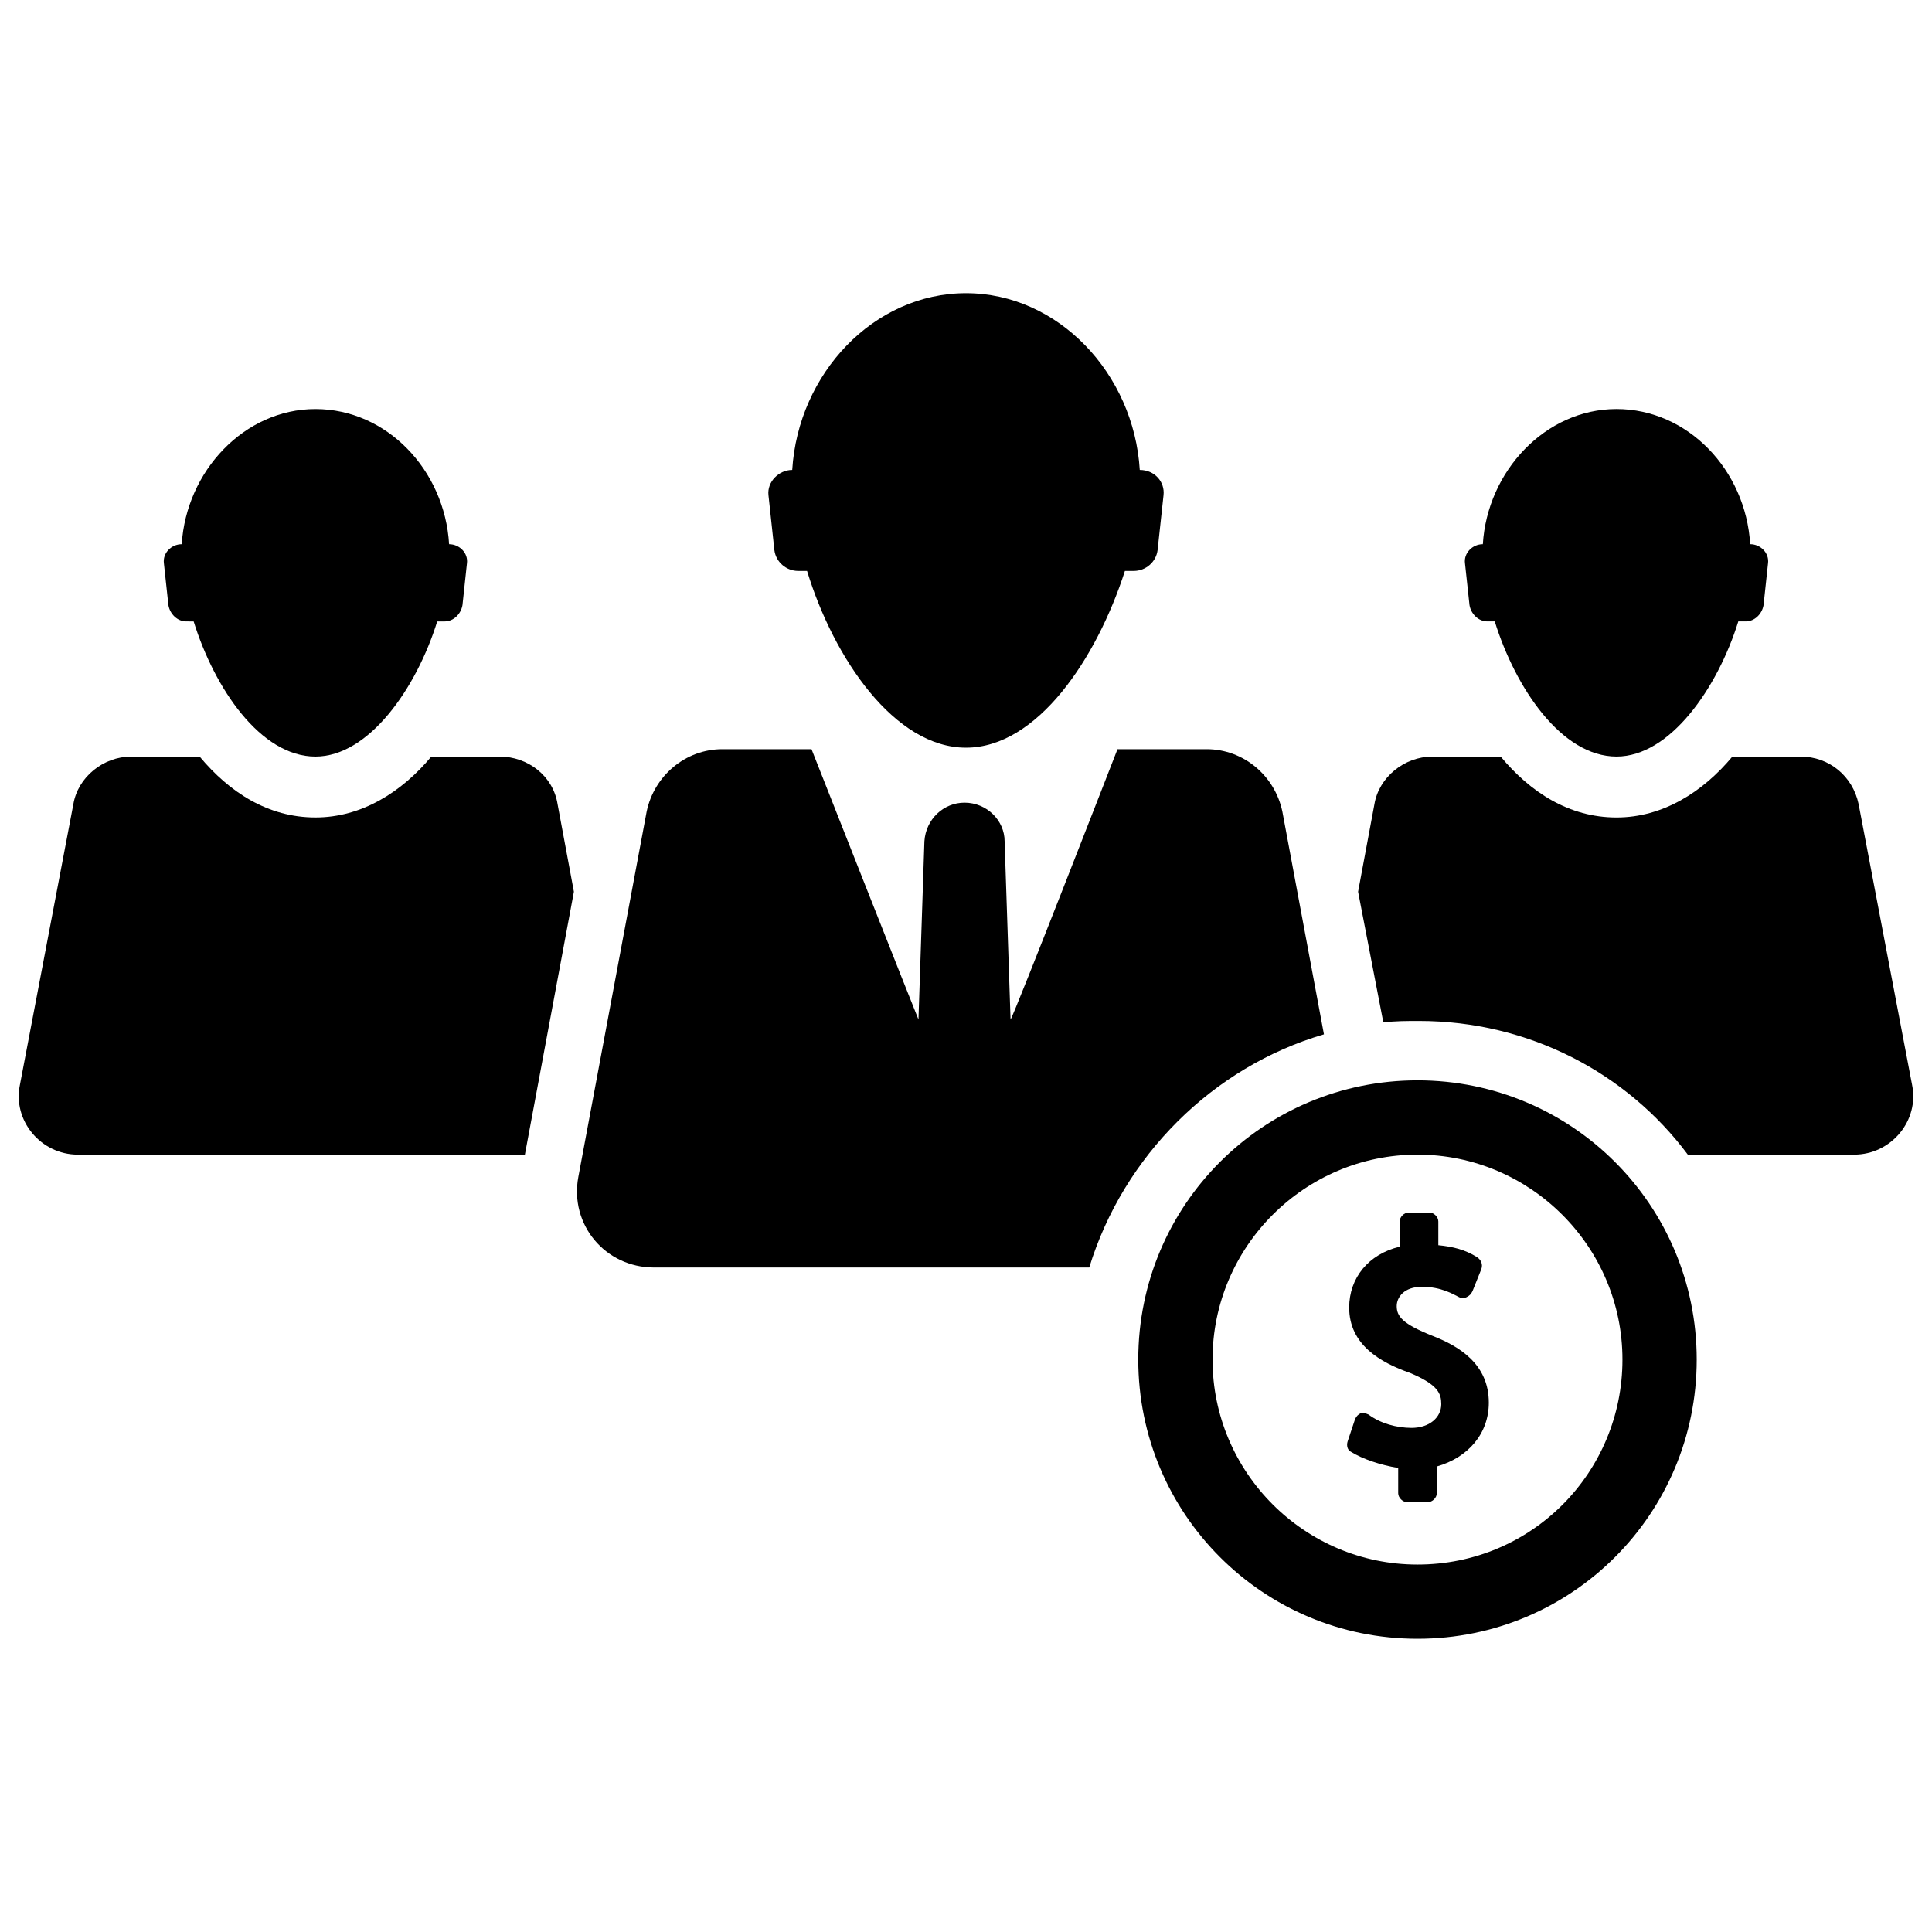
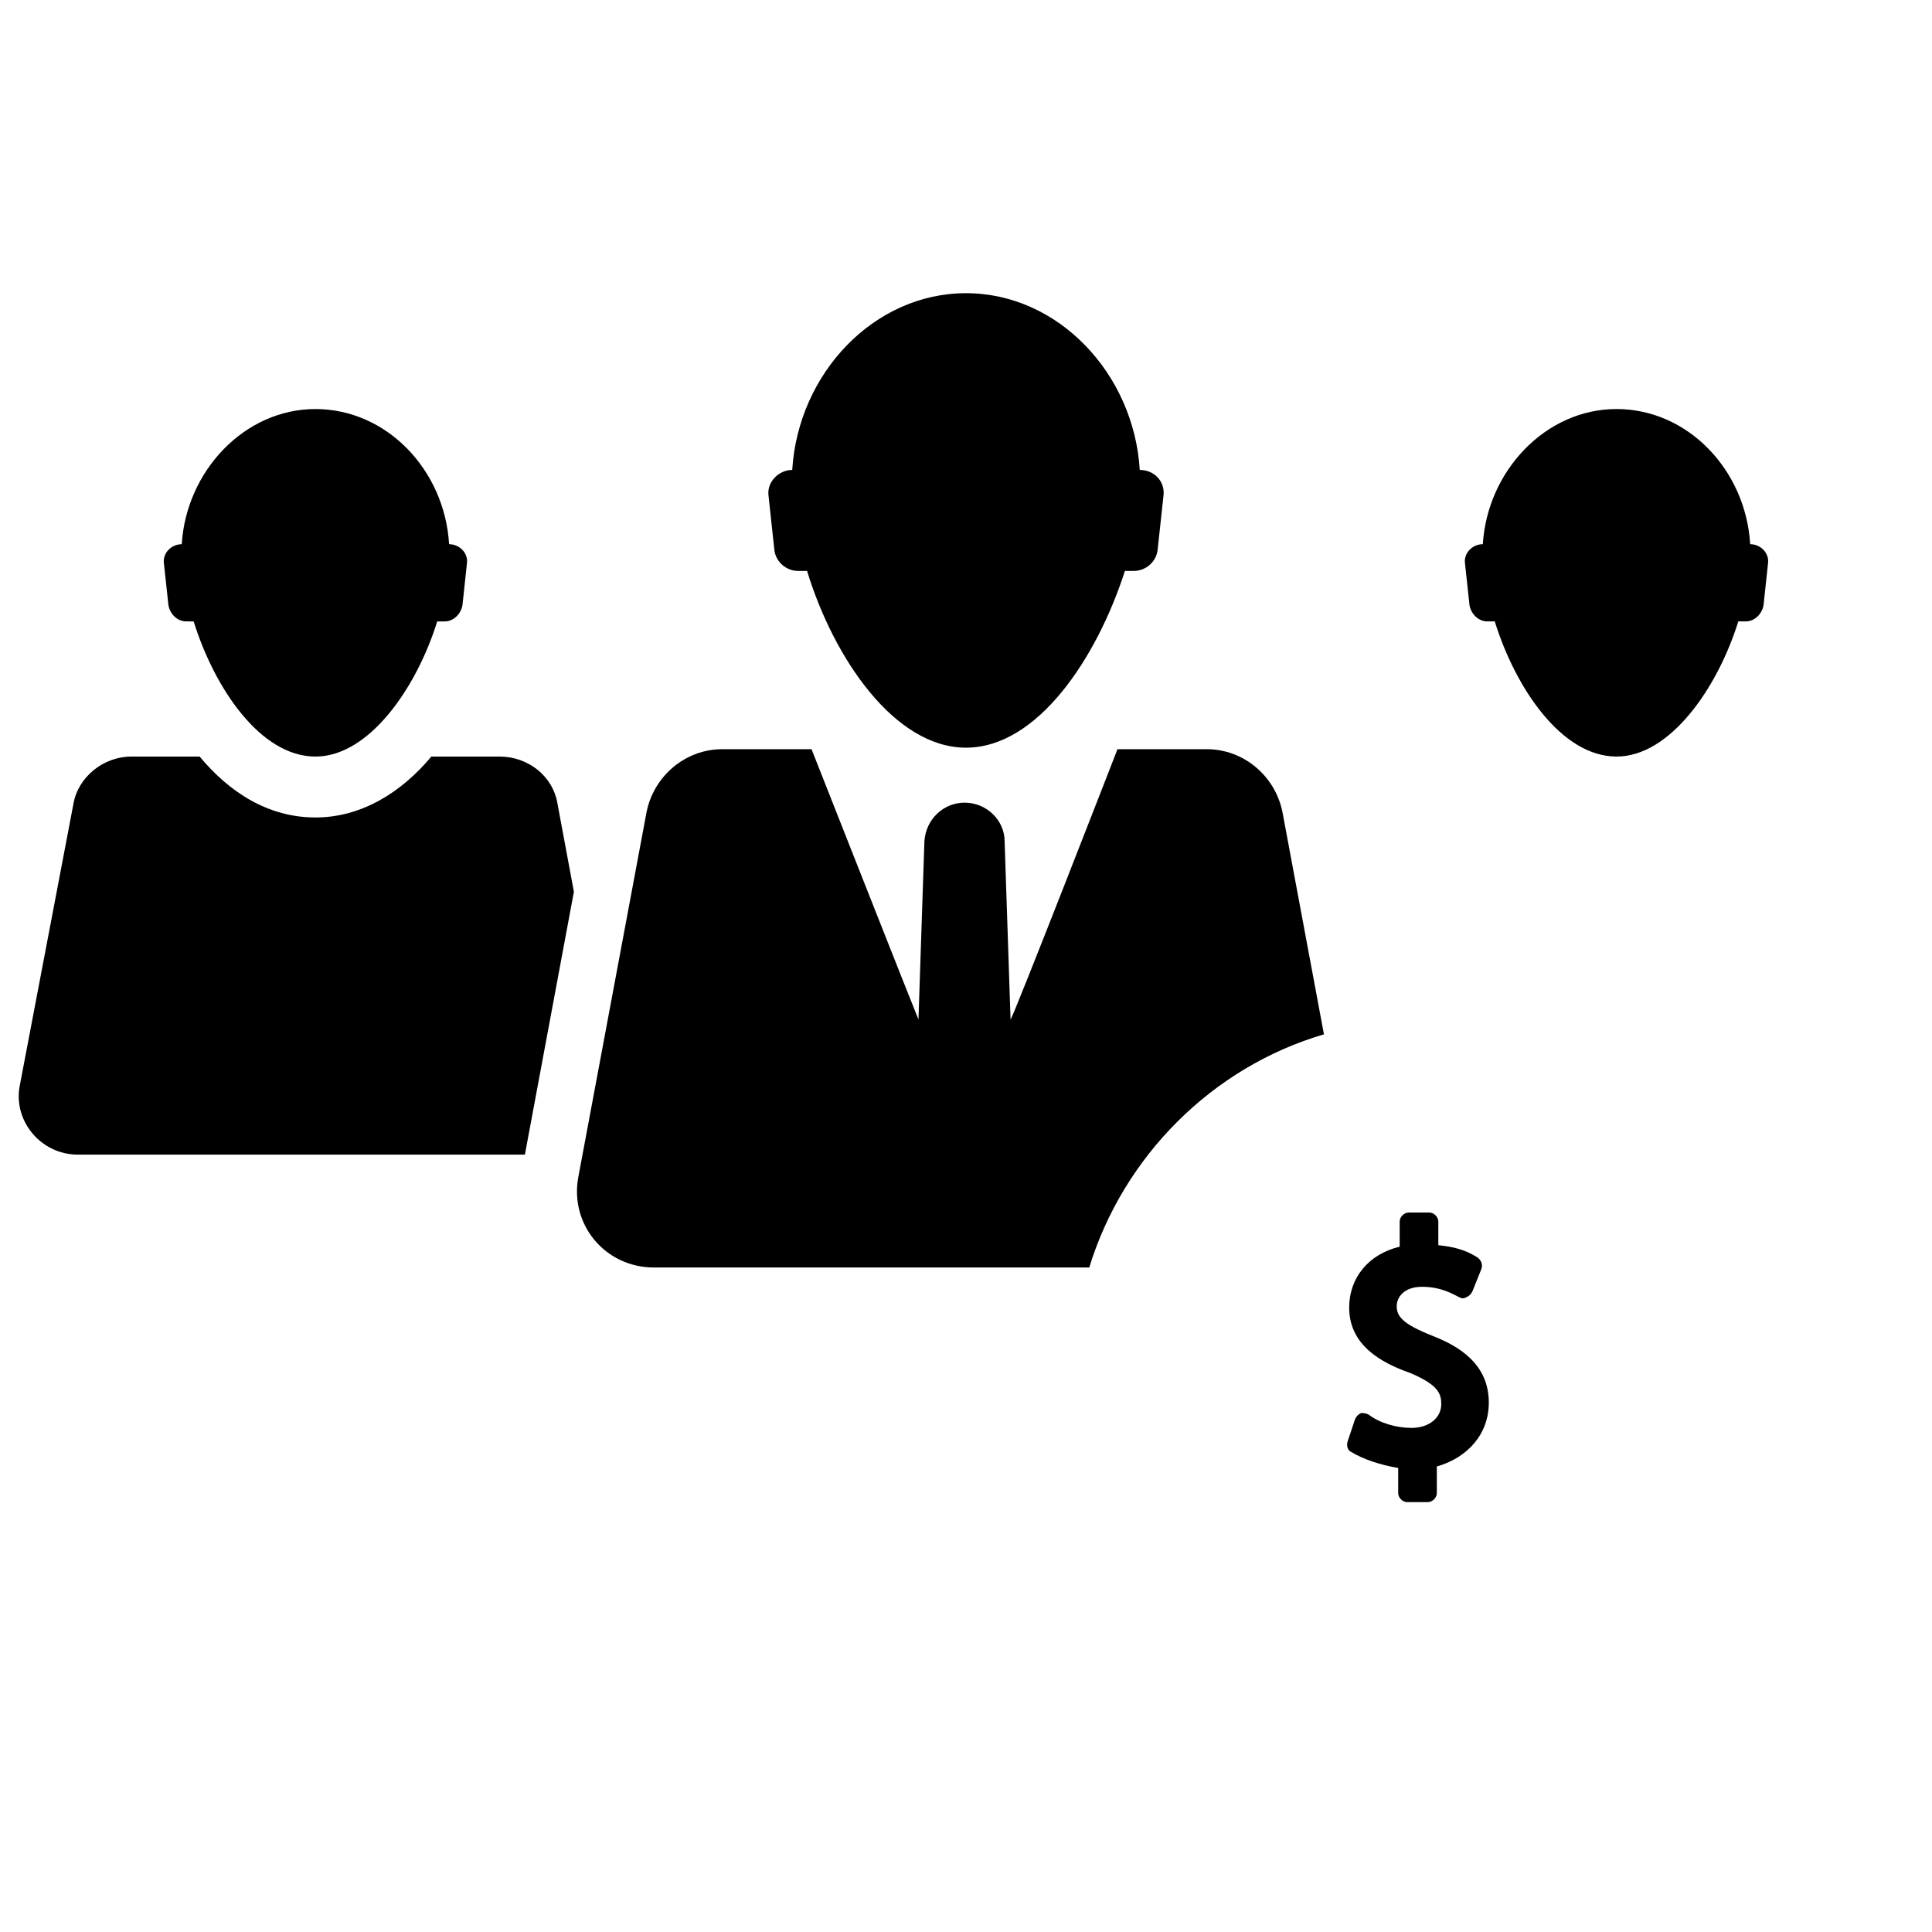
<svg xmlns="http://www.w3.org/2000/svg" width="800px" height="800px" version="1.1" viewBox="144 144 512 512">
  <defs>
    <clipPath id="b">
      <path d="m148.09 344h148.91v106h-148.91z" />
    </clipPath>
    <clipPath id="a">
-       <path d="m503 344h148.9v106h-148.9z" />
+       <path d="m503 344h148.9v106z" />
    </clipPath>
  </defs>
-   <path d="m519.65 430.3c-40.934 0-73.996 33.062-73.996 73.996 0 40.934 33.062 73.996 73.996 73.996s73.996-33.062 73.996-73.996c0-40.934-33.062-73.996-73.996-73.996zm0 128.32c-29.914 0-54.316-24.402-54.316-54.316 0-29.914 24.402-54.316 54.316-54.316 29.914 0 54.316 24.402 54.316 54.316 0 29.91-24.008 54.316-54.316 54.316z" />
  <g clip-path="url(#b)">
    <path d="m276.41 344.5h-18.105c-7.871 9.445-18.5 16.137-30.699 16.137-12.594 0-22.828-6.691-30.699-16.137h-18.109c-7.477 0-14.168 5.512-15.352 12.594l-14.168 74.395c-1.969 9.445 5.512 18.5 15.352 18.5h118.47l12.988-69.668-4.328-23.223c-1.18-7.481-7.871-12.598-15.352-12.598z" />
  </g>
  <g clip-path="url(#a)">
-     <path d="m650.72 431.49-14.168-74.391c-1.574-7.477-7.871-12.594-15.352-12.594h-18.105c-7.871 9.445-18.5 16.137-30.699 16.137-12.594 0-22.828-6.691-30.699-16.137h-18.105c-7.477 0-14.168 5.512-15.352 12.594l-4.332 23.223 6.691 34.637c3.148-0.395 6.297-0.395 9.445-0.395 29.125 0 55.105 13.777 71.242 35.426h44.082c9.84-0.004 17.32-9.055 15.352-18.5z" />
-   </g>
+     </g>
  <path d="m494.86 418.11-11.02-59.039c-1.969-9.445-10.234-16.531-20.074-16.531h-23.617s-27.551 70.848-28.34 71.637l-1.574-47.23c0-5.512-4.723-10.234-10.629-10.234-5.512 0-10.234 4.328-10.629 10.234l-1.574 47.23c-0.395-0.789-28.34-71.637-28.34-71.637h-23.617c-9.84 0-18.105 7.086-20.074 16.531l-18.105 96.824c-2.363 12.594 7.086 24.008 20.074 24.008h115.32c9.059-29.52 32.676-53.137 62.195-61.793z" />
  <path d="m523.59 498c-7.871-3.148-9.445-5.117-9.445-7.871 0-2.363 1.969-5.117 6.691-5.117 5.117 0 8.266 1.969 9.84 2.754 0.789 0.395 1.18 0.395 1.969 0 0.789-0.395 1.18-0.789 1.574-1.574l2.363-5.902c0.395-1.18 0-2.363-1.18-3.148-3.148-1.969-6.297-2.754-10.234-3.148v-6.297c0-1.18-1.18-2.363-2.363-2.363h-5.512c-1.18 0-2.363 1.18-2.363 2.363v6.691c-8.266 1.969-13.383 8.266-13.383 16.137 0 9.84 8.266 14.562 16.137 17.32 7.477 3.148 8.266 5.512 8.266 8.266 0 3.543-3.148 6.297-7.871 6.297-3.938 0-8.266-1.18-11.414-3.543-0.789-0.395-1.574-0.395-1.969-0.395-0.789 0.395-1.18 0.789-1.574 1.574l-1.969 5.902c-0.395 1.18 0 2.363 0.789 2.754 3.148 1.969 7.871 3.543 12.594 4.328v6.691c0 1.18 1.18 2.363 2.363 2.363h5.512c1.18 0 2.363-1.18 2.363-2.363v-7.086c8.266-2.363 13.777-8.66 13.777-16.926-0.004-10.227-7.875-14.949-14.961-17.707z" />
  <path d="m349.22 289.79c0.395 3.148 3.148 5.512 6.297 5.512h2.363c7.086 23.223 23.223 46.84 42.117 46.84s34.637-23.617 42.117-46.84h2.363c3.148 0 5.902-2.363 6.297-5.512l1.574-14.562c0.395-3.543-2.363-6.691-6.297-6.691-1.574-25.586-21.648-46.84-46.051-46.84s-44.477 21.254-46.051 46.84c-3.543 0-6.691 3.148-6.297 6.691z" />
  <path d="m188.63 304.35c0.395 2.363 2.363 4.328 4.723 4.328l1.969 0.004c5.512 17.711 17.711 35.816 32.273 35.816 14.168 0 26.766-18.105 32.273-35.816h1.969c2.363 0 4.328-1.969 4.723-4.328l1.18-11.02c0.395-2.754-1.969-5.117-4.723-5.117-1.18-19.68-16.531-35.816-35.426-35.816s-34.242 16.531-35.426 35.816c-2.754 0-5.117 2.363-4.723 5.117z" />
  <path d="m533.43 304.35c0.395 2.363 2.363 4.328 4.723 4.328h1.969c5.512 17.711 17.711 35.816 32.273 35.816 14.168 0 26.766-18.105 32.273-35.816h1.969c2.363 0 4.328-1.969 4.723-4.328l1.18-11.02c0.395-2.754-1.969-5.117-4.723-5.117-1.18-19.68-16.531-35.816-35.426-35.816s-34.242 16.531-35.426 35.816c-2.754 0-5.117 2.363-4.723 5.117z" />
</svg>